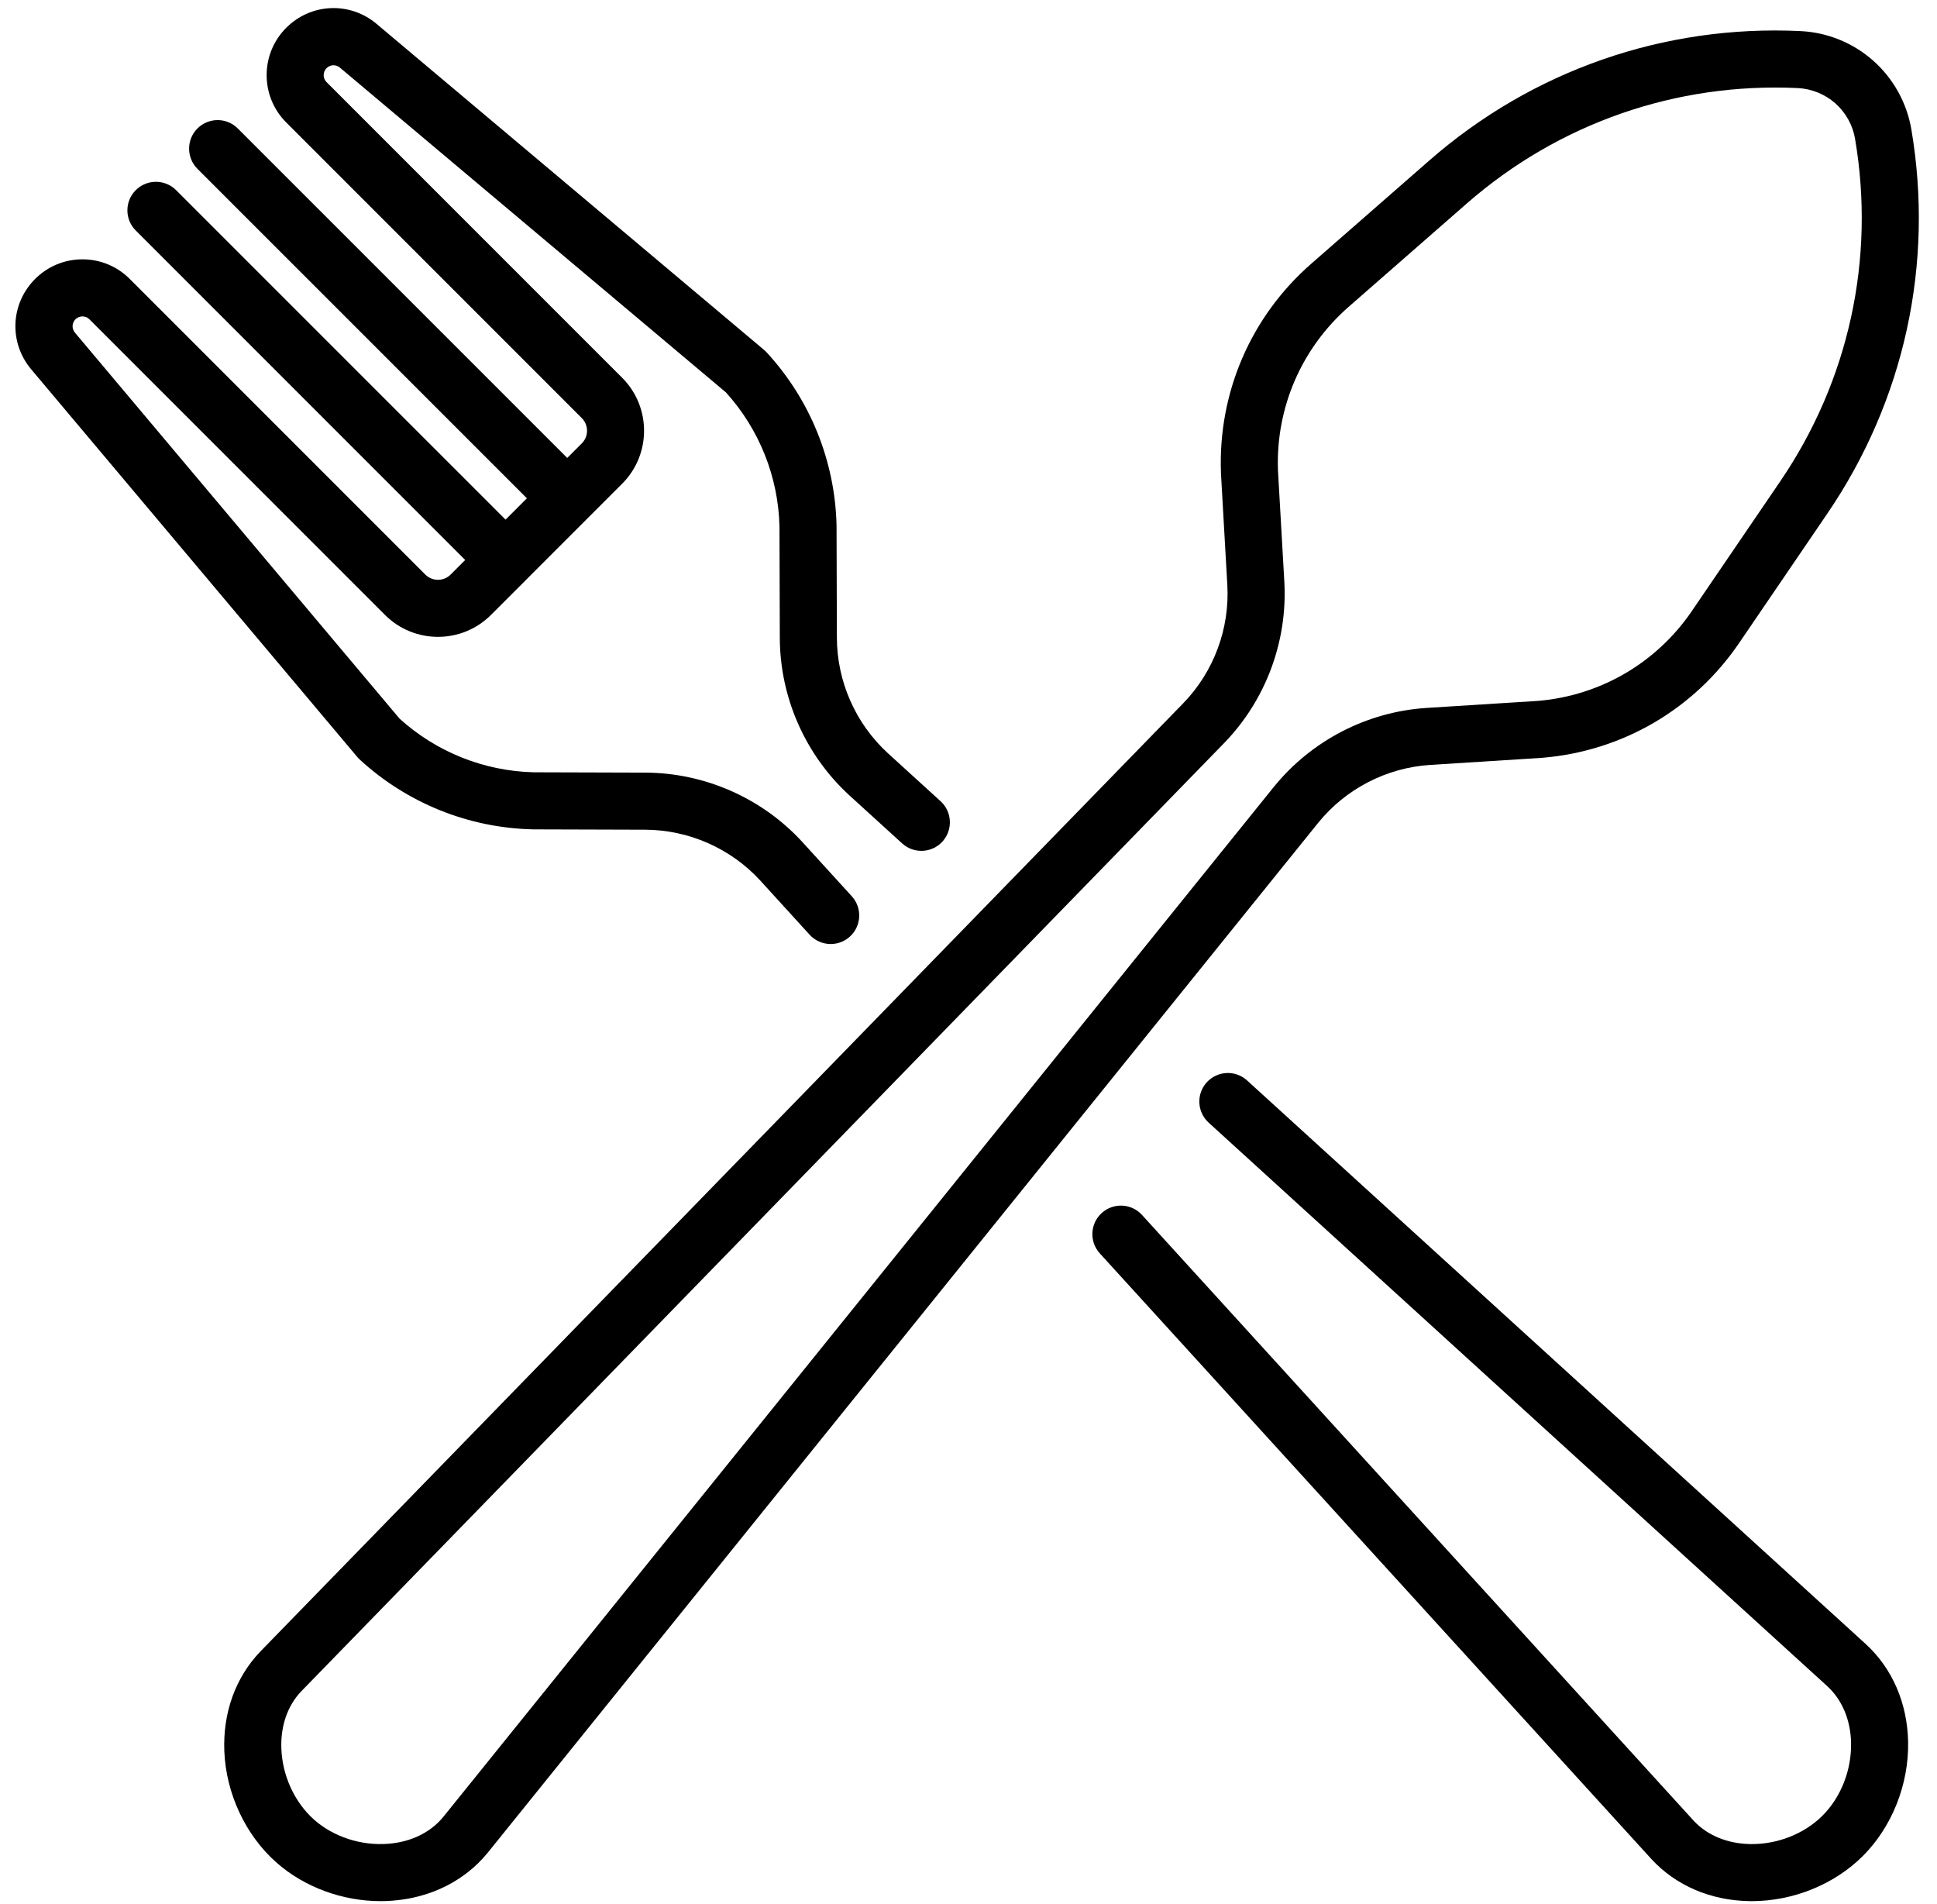
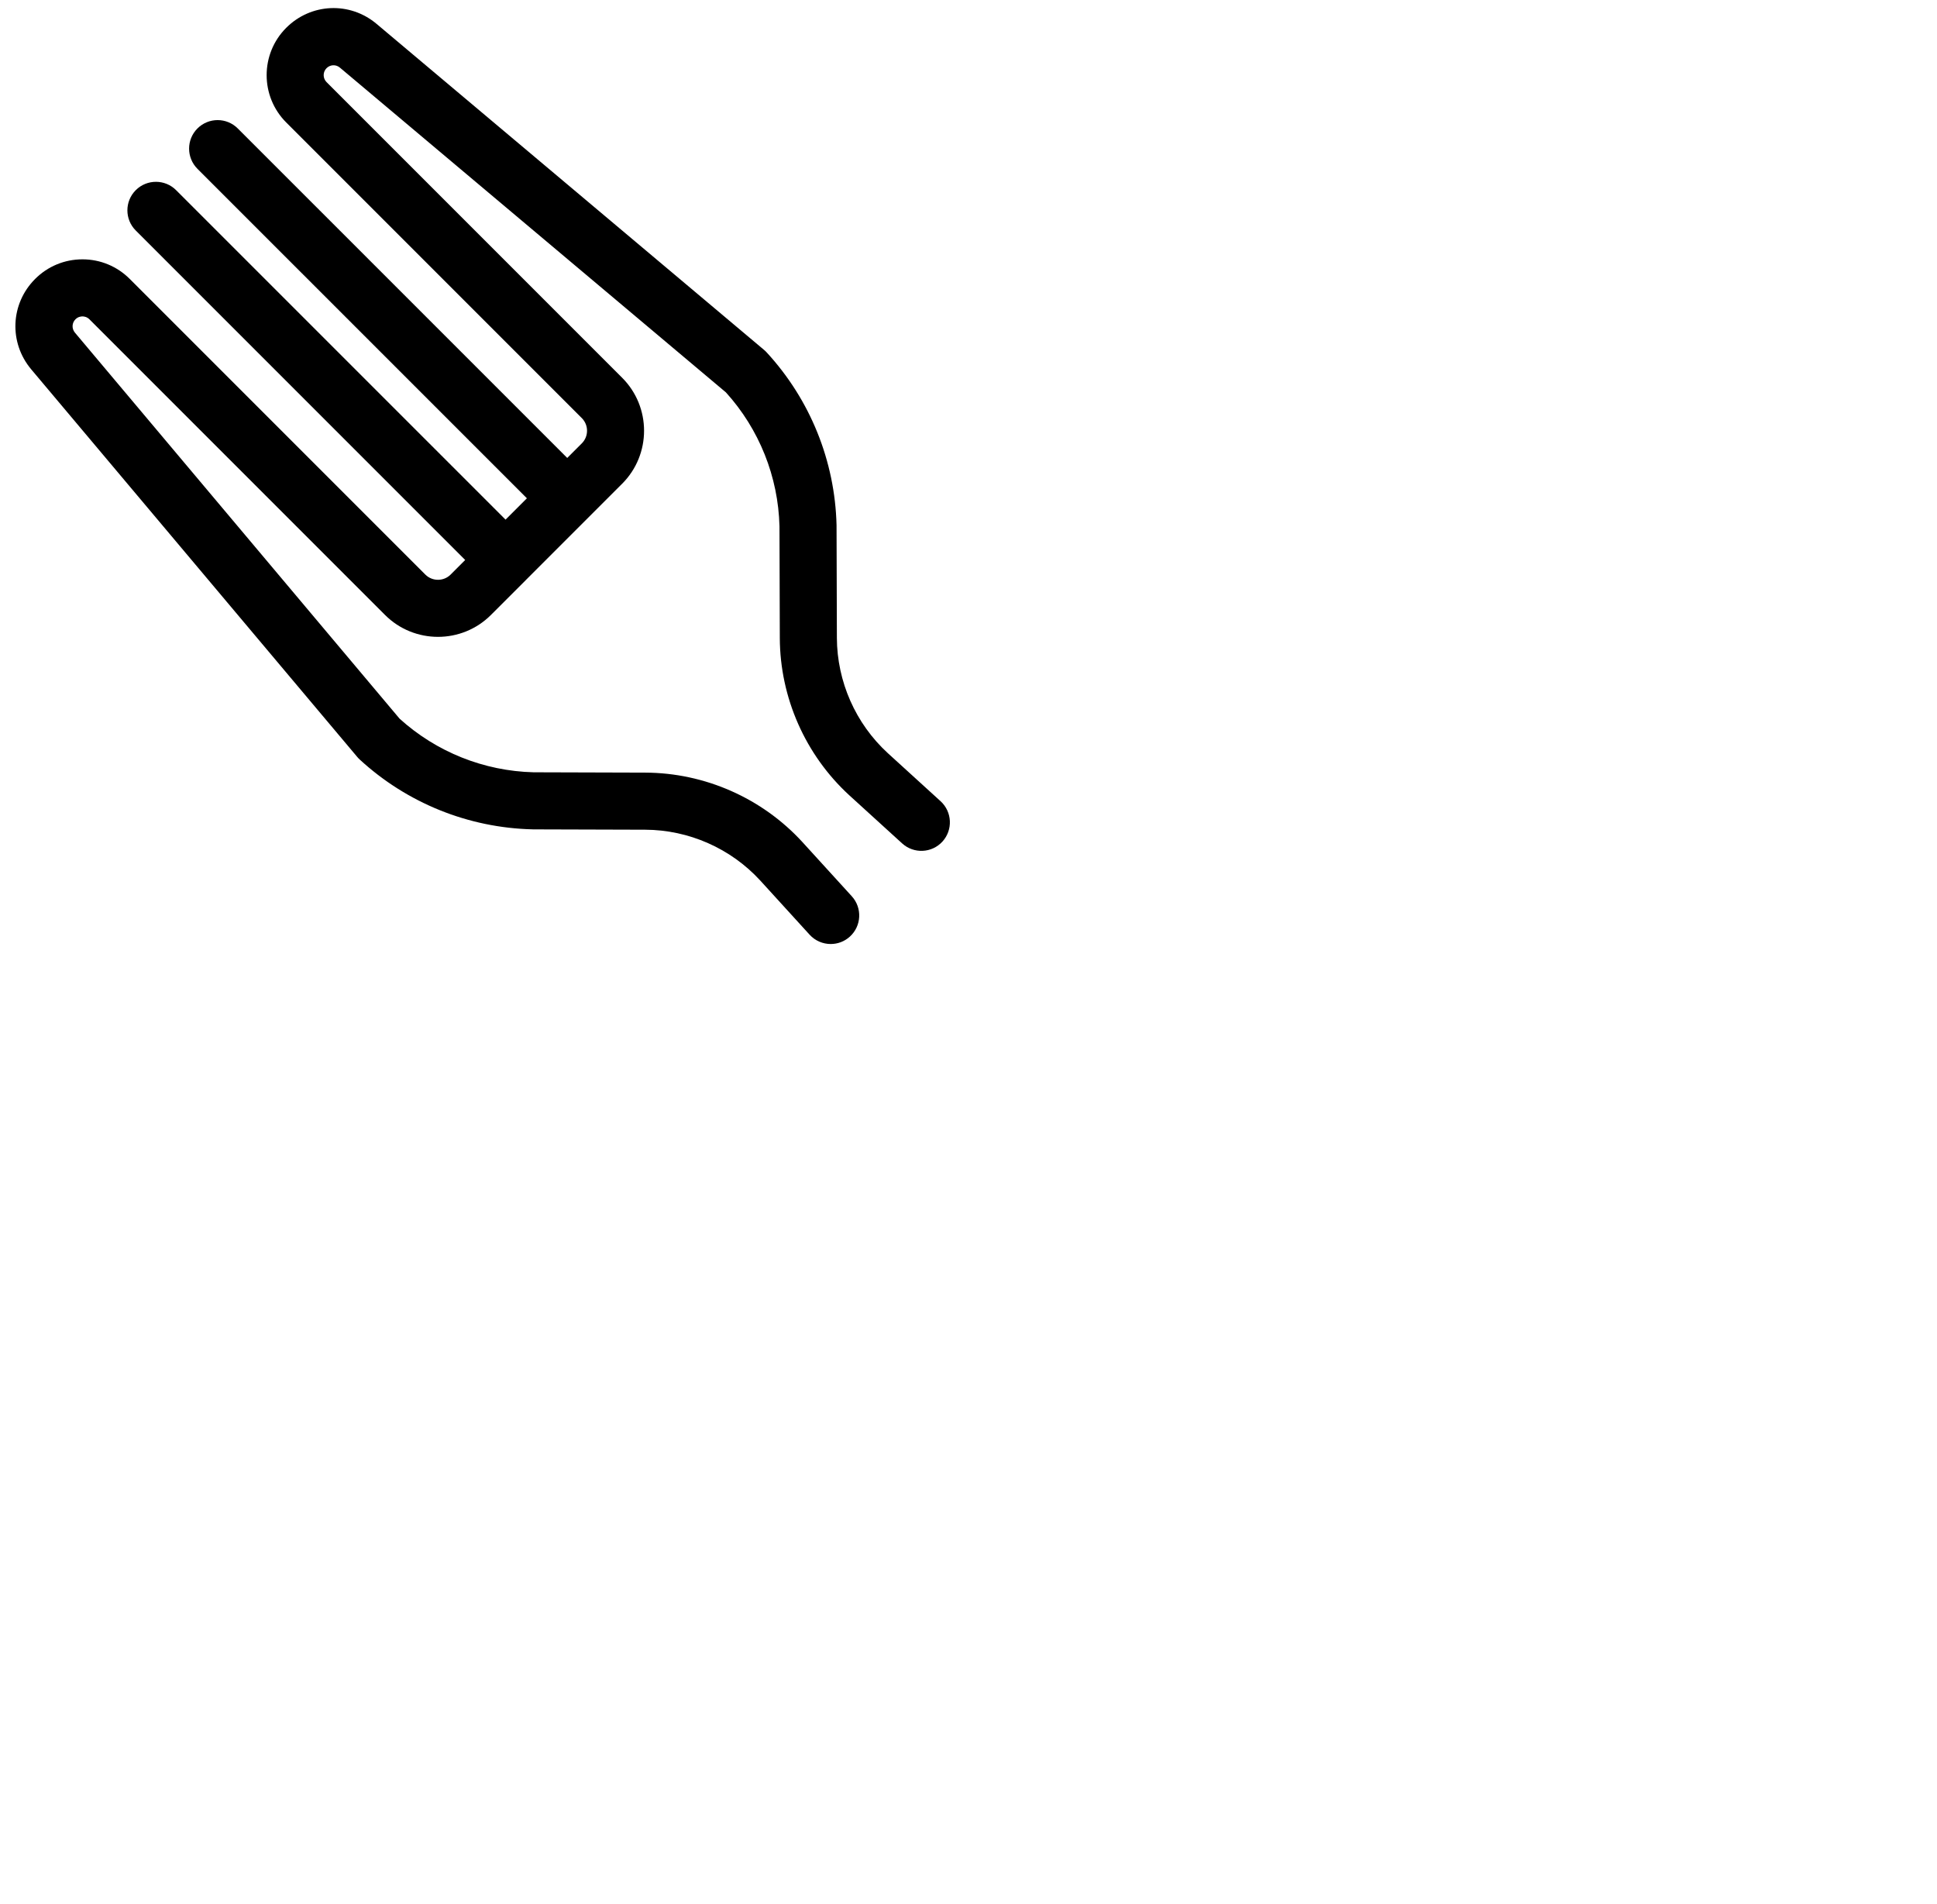
<svg xmlns="http://www.w3.org/2000/svg" width="58" height="57" viewBox="0 0 58 57" fill="none">
-   <path d="M42.828 22.9L46.176 22.688C46.182 22.687 46.188 22.687 46.194 22.686C48.581 22.485 50.723 21.235 52.072 19.255L54.719 15.371C57.023 11.99 57.916 7.906 57.232 3.872C57.097 3.08 56.692 2.35 56.091 1.817C55.49 1.284 54.717 0.969 53.914 0.931C49.825 0.735 45.879 2.111 42.799 4.804L39.26 7.898C37.457 9.474 36.472 11.751 36.559 14.145C36.559 14.15 36.559 14.156 36.559 14.162L36.75 17.512C36.825 18.818 36.346 20.106 35.439 21.045L7.793 49.446C7.053 50.218 6.671 51.276 6.717 52.428C6.768 53.695 7.35 54.939 8.273 55.757C9.106 56.496 10.252 56.917 11.397 56.917C11.52 56.917 11.643 56.912 11.765 56.902C12.913 56.81 13.919 56.304 14.6 55.472L39.476 24.627C40.301 23.612 41.523 22.982 42.828 22.9ZM38.148 23.552L13.274 54.394C12.894 54.859 12.31 55.145 11.629 55.199C10.819 55.264 9.988 54.994 9.406 54.479C8.824 53.962 8.457 53.17 8.425 52.358C8.397 51.676 8.61 51.062 9.022 50.633L36.666 22.234C37.905 20.952 38.557 19.195 38.457 17.415L38.266 14.074C38.201 12.2 38.973 10.419 40.385 9.184L43.923 6.09C46.67 3.69 50.19 2.464 53.833 2.637C54.247 2.657 54.647 2.82 54.958 3.095C55.268 3.371 55.478 3.748 55.547 4.157C56.157 7.754 55.361 11.394 53.307 14.409L50.66 18.293C49.603 19.843 47.927 20.823 46.059 20.983L42.719 21.194C40.94 21.307 39.275 22.166 38.148 23.552Z" fill="black" />
-   <path d="M55.878 49.23L37.341 32.346C36.992 32.029 36.452 32.054 36.134 32.403C35.817 32.751 35.842 33.292 36.191 33.61L54.723 50.489C55.163 50.897 55.413 51.497 55.427 52.18C55.443 52.992 55.124 53.805 54.574 54.355C54.025 54.905 53.213 55.224 52.399 55.208C51.717 55.194 51.116 54.944 50.713 54.508L34.195 36.373C33.877 36.024 33.337 35.999 32.988 36.317C32.639 36.635 32.614 37.175 32.932 37.524L49.454 55.663C50.18 56.448 51.214 56.894 52.366 56.916C52.396 56.917 52.425 56.917 52.455 56.917C53.693 56.917 54.931 56.415 55.782 55.563C56.655 54.691 57.16 53.414 57.135 52.146C57.112 50.995 56.668 49.961 55.878 49.23Z" fill="black" />
  <path d="M10.77 22.738C12.184 24.04 14.021 24.783 15.943 24.829C15.95 24.83 15.956 24.83 15.961 24.83L19.316 24.84C20.624 24.844 21.881 25.399 22.764 26.361L24.242 27.983C24.411 28.168 24.642 28.262 24.874 28.262C25.079 28.262 25.285 28.189 25.448 28.04C25.798 27.722 25.823 27.181 25.505 26.832L24.025 25.208C22.82 23.894 21.105 23.137 19.322 23.131L15.976 23.121C14.489 23.083 13.068 22.514 11.966 21.517L2.243 9.958C2.144 9.839 2.151 9.668 2.26 9.559C2.335 9.484 2.423 9.473 2.469 9.473C2.514 9.473 2.602 9.484 2.677 9.559L11.528 18.41C12.403 19.285 13.827 19.285 14.701 18.41L15.742 17.37V17.369L17.588 15.523C17.588 15.523 17.589 15.523 17.589 15.522L17.589 15.522L18.629 14.482C19.504 13.607 19.504 12.184 18.629 11.309L9.778 2.458C9.663 2.343 9.663 2.156 9.778 2.041C9.887 1.932 10.059 1.924 10.177 2.024L21.736 11.747C22.733 12.848 23.303 14.27 23.34 15.757L23.35 19.103C23.357 20.886 24.114 22.6 25.429 23.808L27.013 25.25C27.362 25.568 27.902 25.543 28.22 25.195C28.538 24.845 28.512 24.305 28.164 23.987L26.583 22.547C25.619 21.663 25.064 20.405 25.059 19.098L25.049 15.742C25.049 15.736 25.049 15.73 25.049 15.724C25.002 13.802 24.26 11.965 22.957 10.551C22.933 10.524 22.907 10.499 22.879 10.476L11.277 0.716C10.475 0.041 9.311 0.092 8.57 0.833C7.789 1.614 7.789 2.885 8.57 3.666L17.421 12.517C17.63 12.726 17.63 13.065 17.421 13.274L16.985 13.71L7.12 3.846C6.787 3.512 6.246 3.512 5.912 3.846C5.579 4.179 5.579 4.72 5.912 5.054L15.777 14.918L15.138 15.557L5.273 5.693C4.94 5.36 4.399 5.36 4.065 5.693C3.731 6.027 3.731 6.568 4.065 6.901L13.929 16.765L13.493 17.202C13.285 17.41 12.945 17.41 12.736 17.202L3.885 8.351C3.507 7.973 3.004 7.764 2.469 7.764C1.933 7.764 1.43 7.973 1.052 8.351C0.311 9.092 0.261 10.255 0.935 11.058L10.695 22.659C10.718 22.687 10.743 22.713 10.77 22.738Z" fill="black" />
</svg>